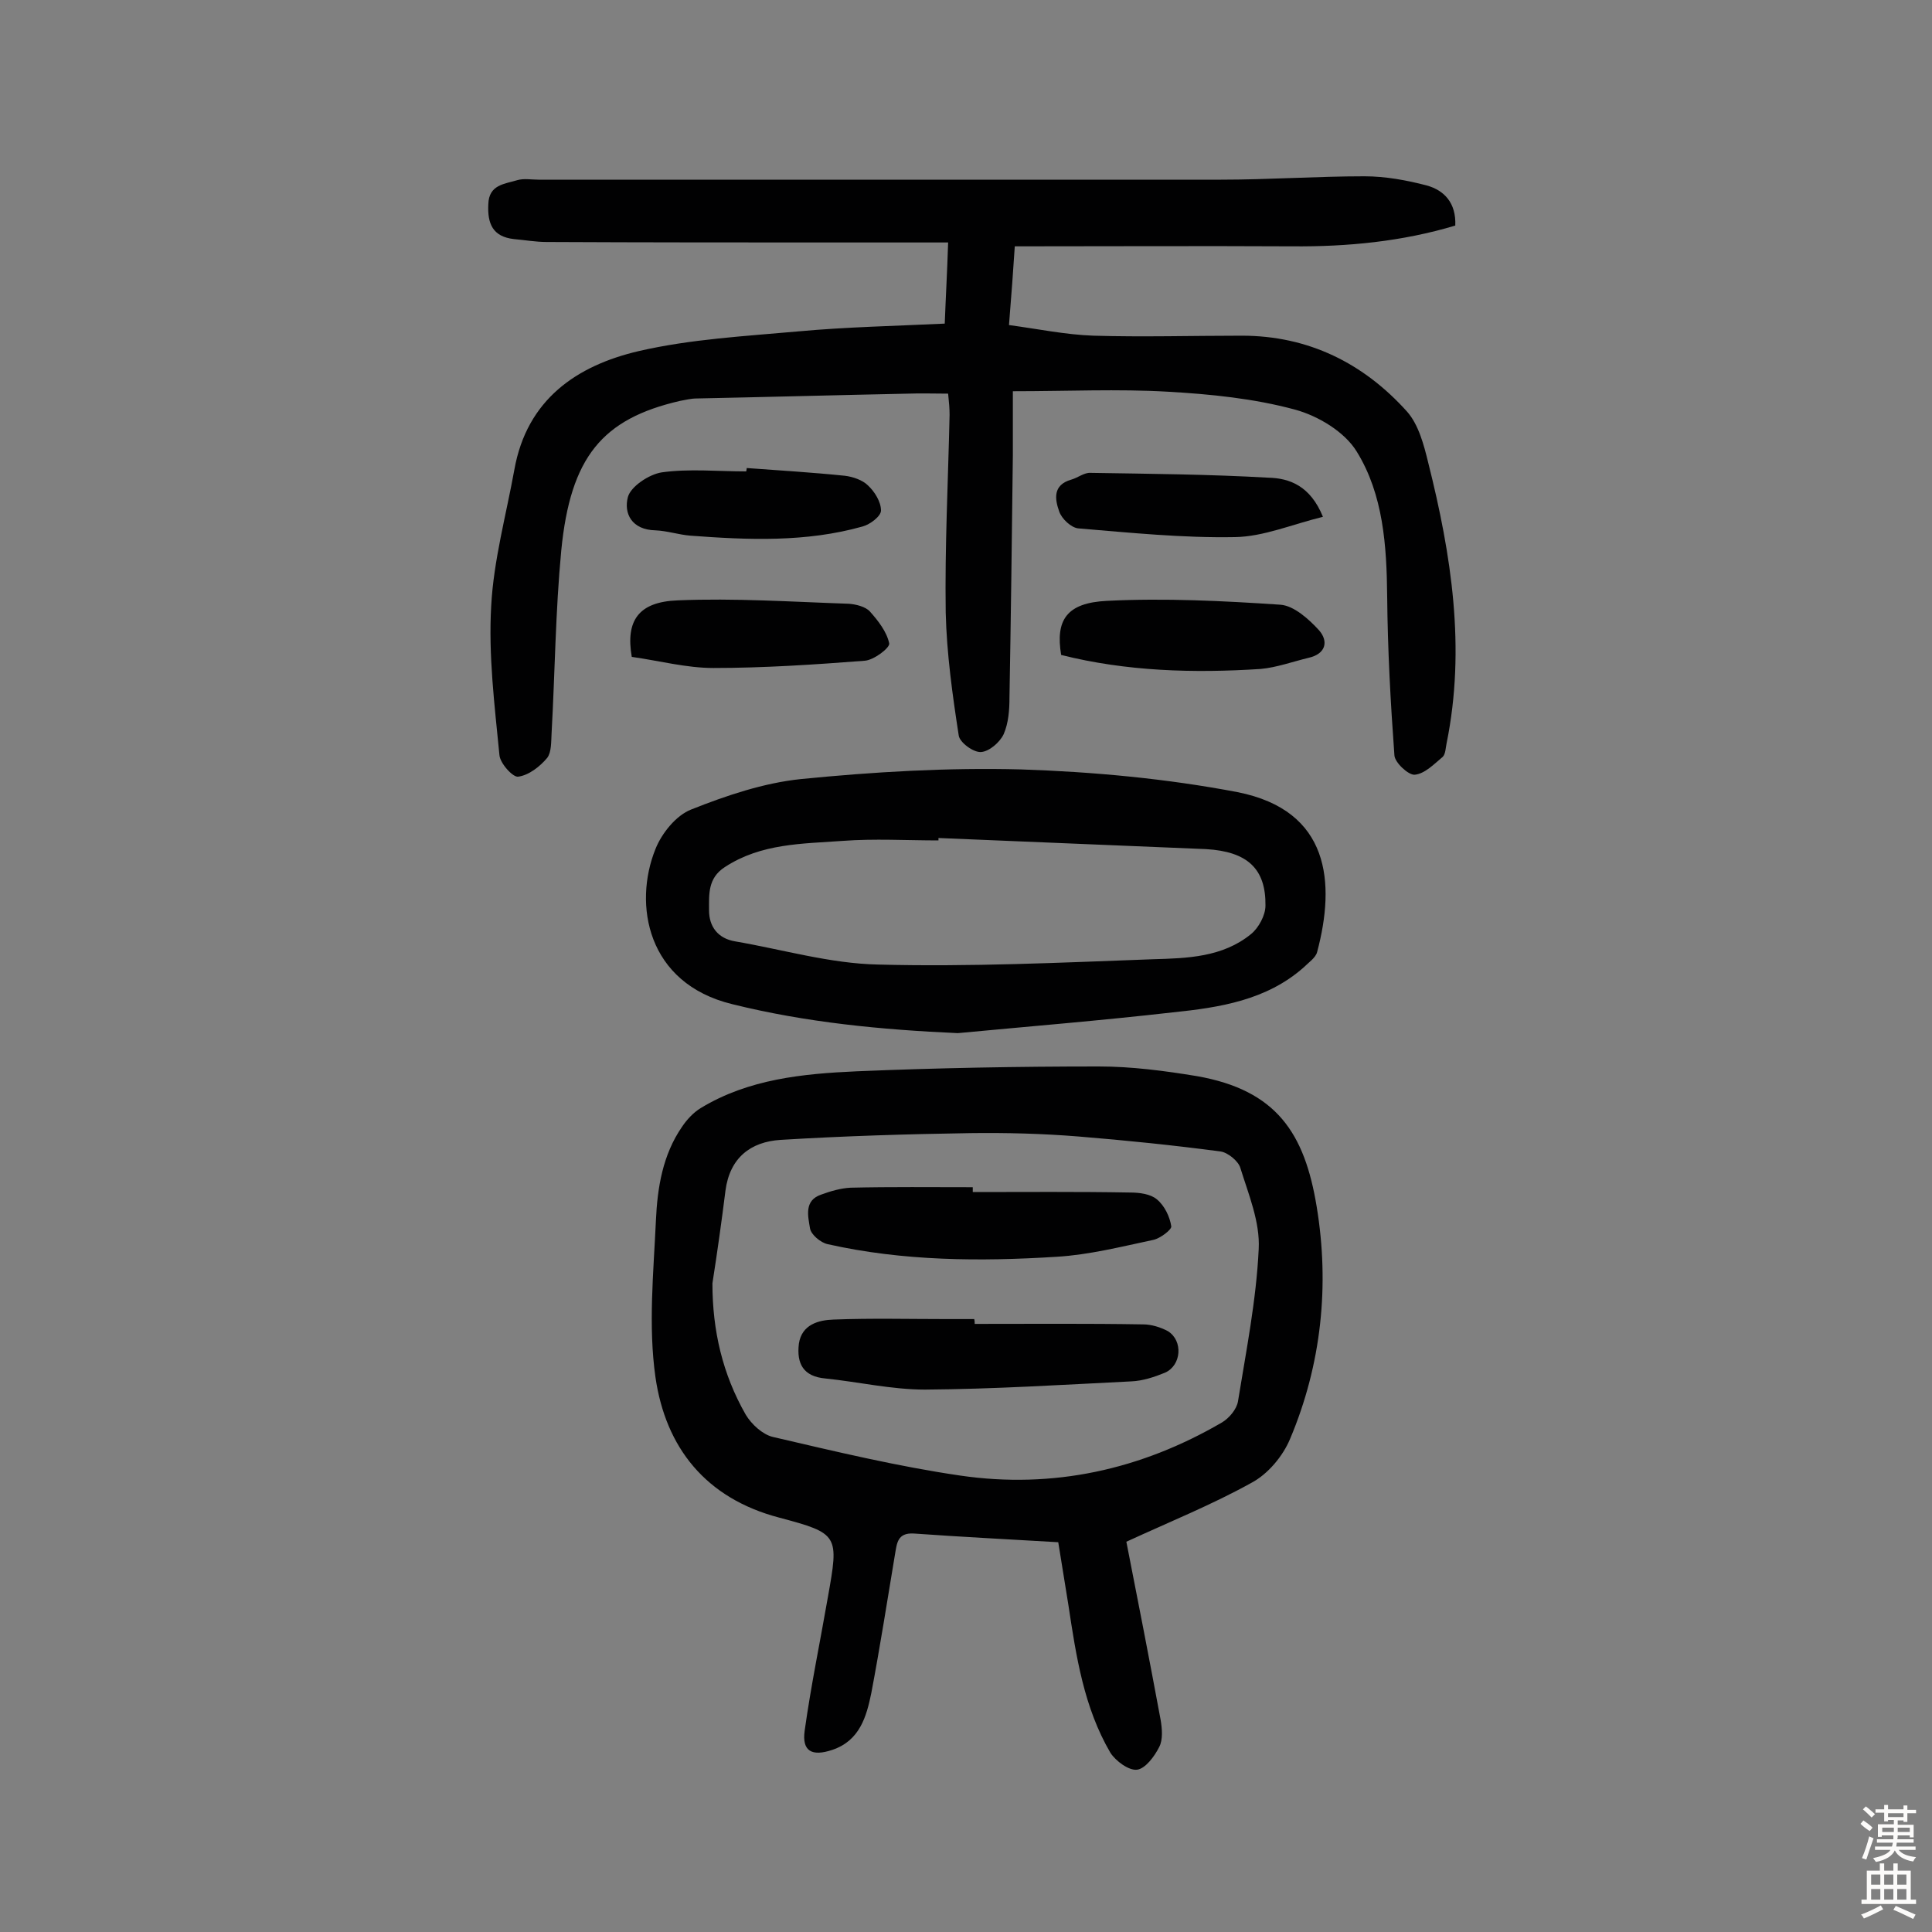
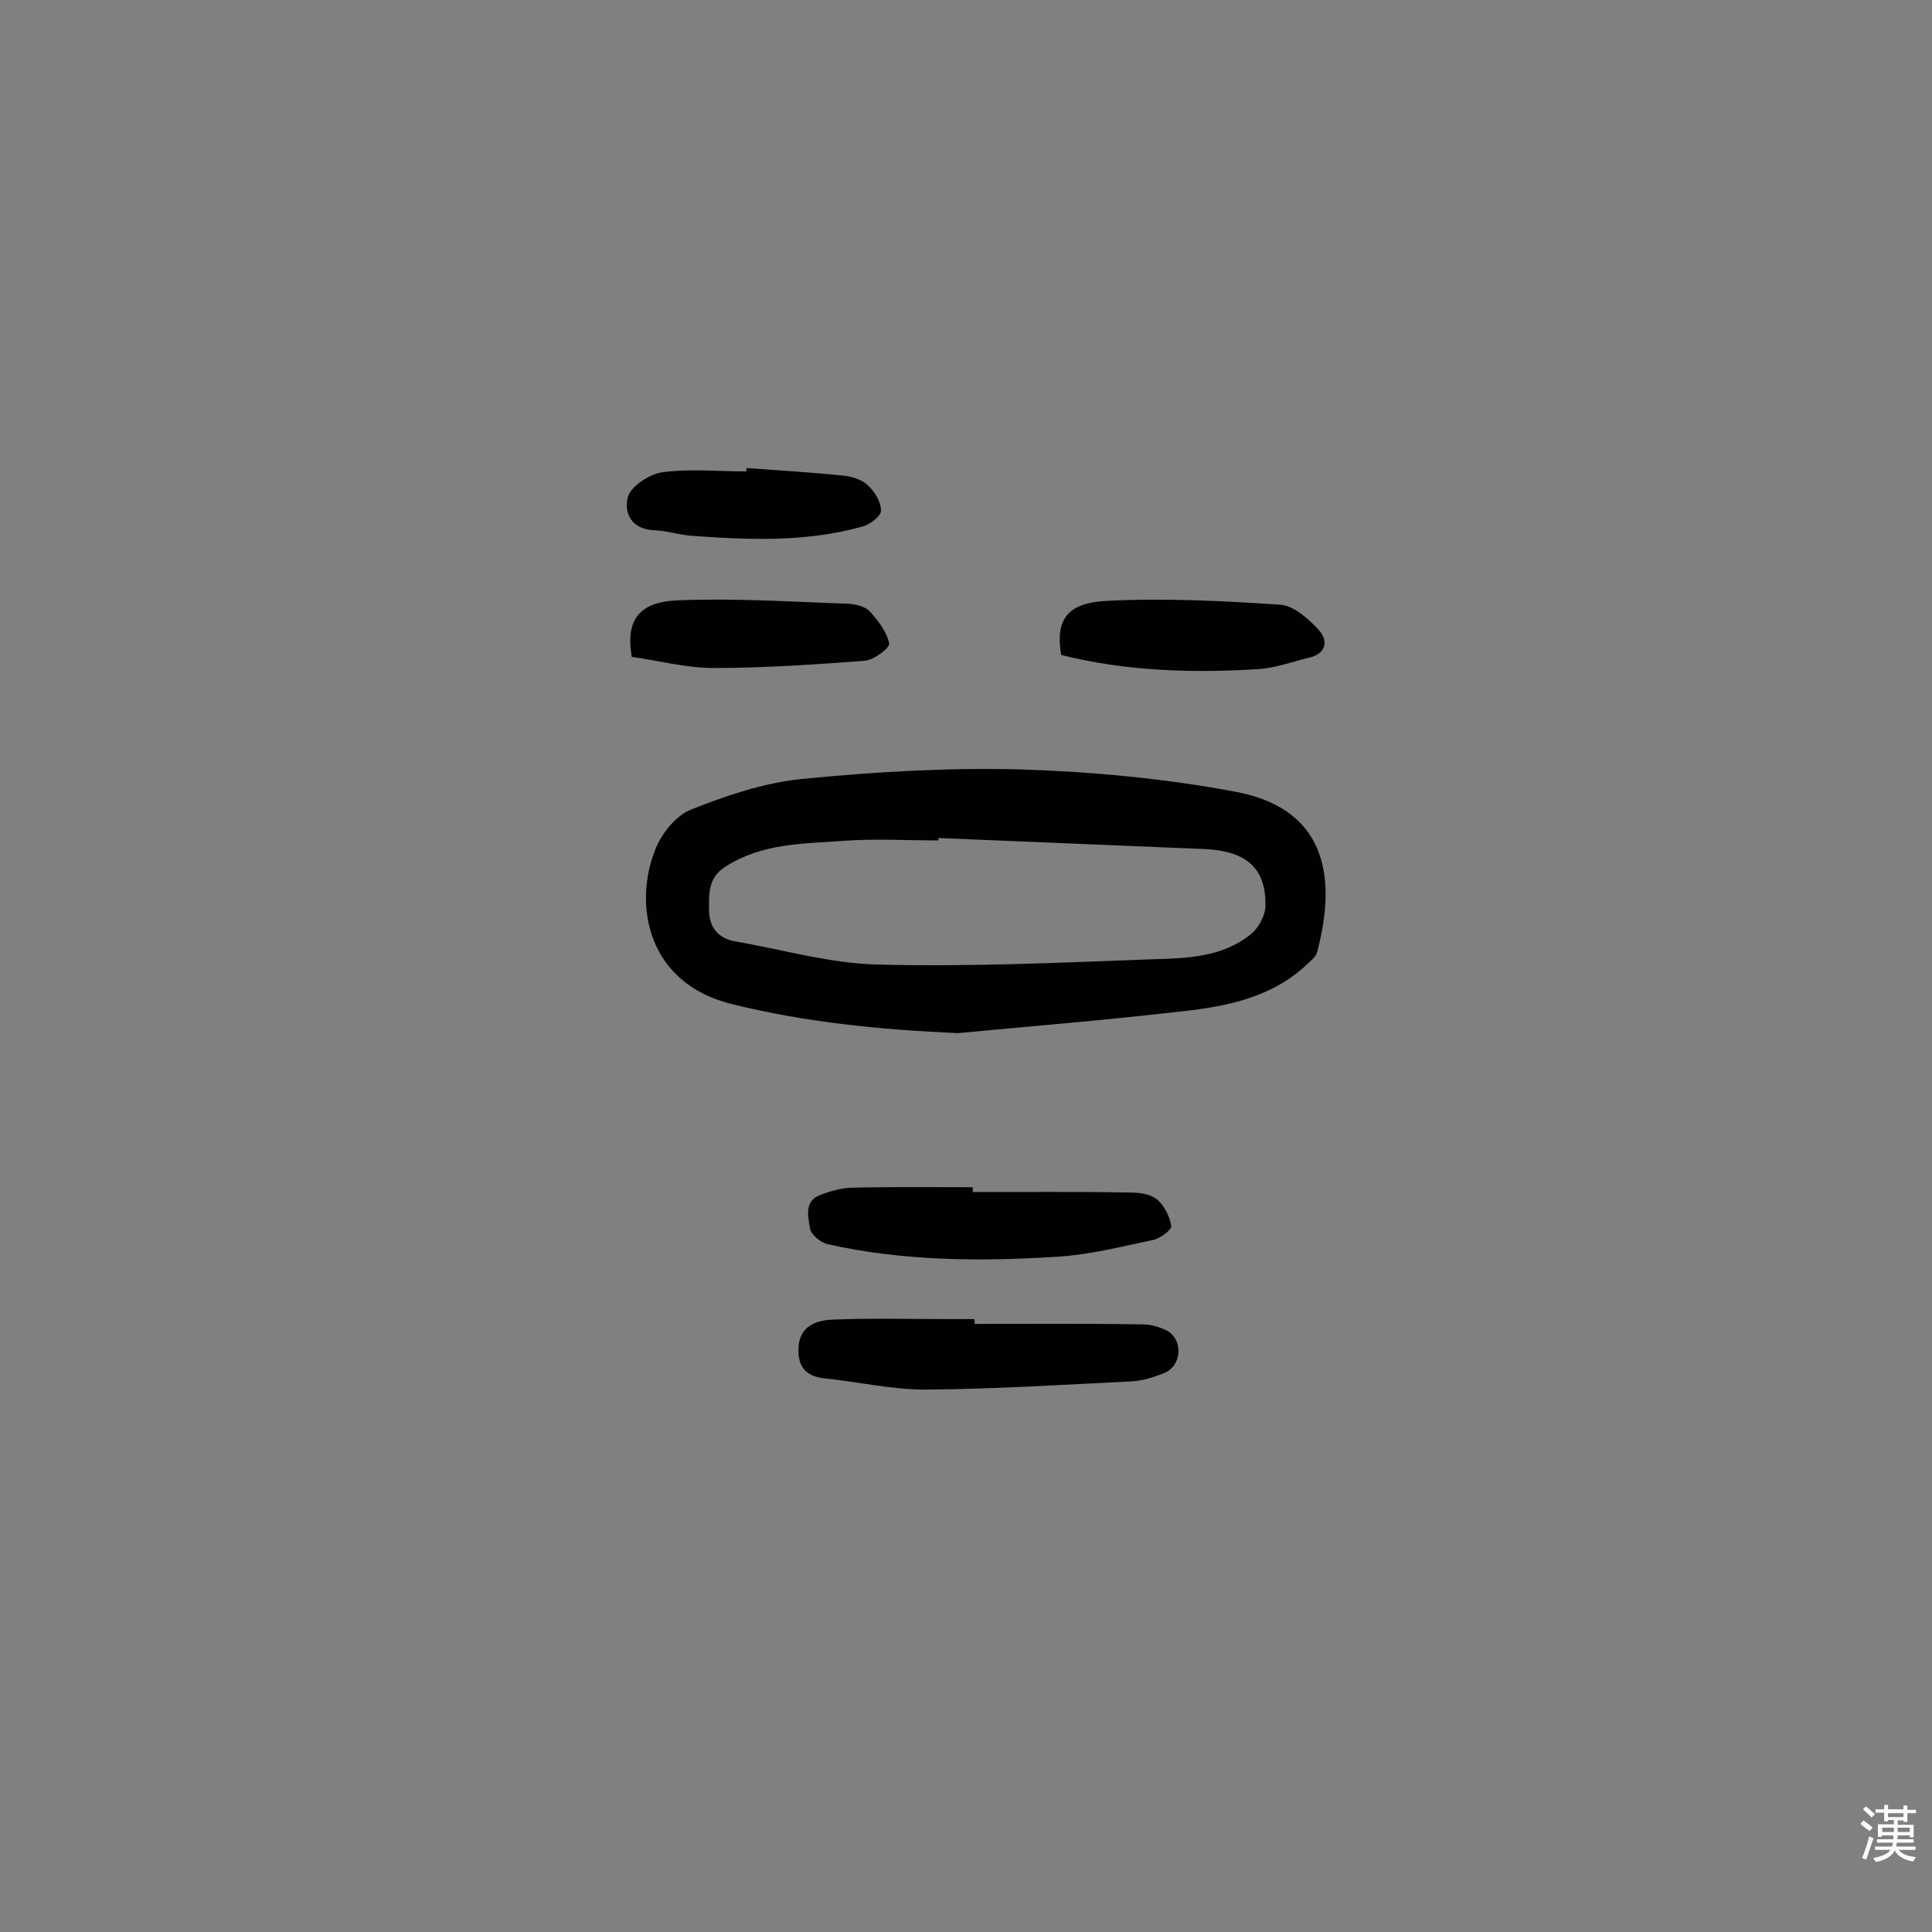
<svg xmlns="http://www.w3.org/2000/svg" enable-background="new 0 0 400 400" viewBox="0 0 400 400">
  <rect x="0" y="0" width="400" height="400" fill="#808080" stroke="none" />
  <g fill="#010102">
-     <path d="m195.6 67c.2-5.4.5-10.5.7-16.8-7.3 0-14.5 0-21.7 0-20.5 0-40.9 0-61.4-.1-2.3 0-4.5-.4-6.8-.6-4.4-.5-5.5-3.2-5.3-7.2.1-4.1 3.4-4.2 6-5 1.4-.4 2.9-.1 4.4-.1h141.3c9.9 0 19.8-.7 29.7-.7 4.3 0 8.7.8 12.9 1.9 3.6 1 6.1 3.6 5.9 8.3-11 3.3-22.3 4.4-33.8 4.3-19-.1-38 0-57.4 0-.3 4.7-.7 10.1-1.2 16.3 6 .8 11.7 2 17.5 2.2 10.2.3 20.4 0 30.7 0 13.8 0 25.2 5.7 34.2 15.7 2.4 2.7 3.5 6.9 4.4 10.6 4.8 19.1 7.8 38.4 3.8 58.1-.2.9-.2 2.2-.8 2.8-1.8 1.5-3.7 3.5-5.8 3.7-1.3.1-4.1-2.5-4.2-4-.8-10.9-1.4-21.9-1.5-32.9-.1-10.5-.8-21.1-6.3-30-2.5-4.1-8-7.4-12.8-8.7-8.5-2.3-17.5-3.2-26.3-3.7-10.3-.6-20.8-.1-32.1-.1v13.3c-.2 16.7-.4 33.4-.7 50.1 0 2.6-.2 5.3-1.2 7.6-.8 1.7-3 3.6-4.7 3.7-1.6.1-4.4-2-4.6-3.4-1.3-8.4-2.5-17-2.7-25.5-.2-13.6.5-27.2.8-40.9 0-1.3-.1-2.5-.3-4.4-2.9 0-5.6-.1-8.3 0-14.6.3-29.2.7-43.8 1-1.1 0-2.3.3-3.4.5-16.1 3.7-22.7 11.6-24.6 31-1.2 12.6-1.3 25.2-2 37.8-.1 1.7 0 3.9-.9 5.1-1.5 1.8-3.8 3.6-6 3.9-1.1.2-3.8-2.8-3.9-4.5-1-10.3-2.3-20.6-1.7-30.9.5-9.4 3.1-18.8 4.8-28.2 2.6-14.5 12.9-21.5 25.7-24.5 10.8-2.5 22.1-3.1 33.2-4.1 9.8-.9 19.7-1.1 30.2-1.6z" />
-     <path d="m233.2 319.2c2.4 12.2 4.8 24.5 7.1 36.9.3 1.8.5 4.1-.3 5.6-1 2-2.9 4.5-4.6 4.7s-4.4-1.8-5.5-3.5c-5.5-9.4-7.1-20-8.7-30.6-.7-4.3-1.4-8.6-2.1-13-10.2-.6-20.1-1.1-29.9-1.8-3.4-.2-3.5 2-3.9 4.3-1.6 9.6-3.1 19.2-4.9 28.7-1 4.9-2.4 9.9-8.1 11.8-4.2 1.4-6.3.3-5.7-4 1.3-9.3 3.2-18.4 4.8-27.6 2.3-12.9 2.3-13.2-10.1-16.5-15.2-4-23.5-14.5-25.6-29.1-1.5-10.6-.4-21.6.1-32.4.3-6.8 1.4-13.6 5.4-19.4 1-1.5 2.4-3 3.9-3.9 9.9-6 21.1-7.1 32.3-7.6 16.7-.7 33.4-1 50.1-1 6.8 0 13.6.9 20.3 2 16.5 2.9 22.3 11.8 24.8 27 2.7 16.3 1 32.7-5.5 48.1-1.5 3.6-4.6 7.3-8 9.1-8.1 4.5-17 8.1-25.9 12.2zm-85.7-53.5c0 9.8 2.1 18.8 6.9 27.2 1.2 2 3.5 4.1 5.6 4.6 12.9 3 25.8 6.1 38.8 8 19.2 2.8 37.4-1.2 54.2-11 1.5-.9 3-2.7 3.3-4.3 1.7-10.5 3.8-21 4.3-31.6.3-5.6-2.1-11.3-3.8-16.8-.4-1.4-2.6-3.2-4.1-3.4-9.8-1.3-19.6-2.3-29.4-3.1-7.4-.6-14.9-.8-22.4-.7-13.1.2-26.2.6-39.3 1.4-6.2.4-10.5 3.7-11.4 10.5-.8 6.4-1.7 12.8-2.7 19.2z" />
    <path d="m198.3 213.9c-15.8-.7-31.4-2.2-46.7-6-17.7-4.3-20.5-20.7-15.9-32.1 1.3-3.3 4.3-7 7.4-8.2 7.3-2.9 15-5.5 22.7-6.3 15.1-1.5 30.4-2.4 45.6-2 15 .5 30.1 1.9 44.8 4.7 19.2 3.8 20.3 18.8 16.5 33.1-.3 1.2-1.8 2.2-2.8 3.2-7.7 6.8-17.4 8.3-27.1 9.3-14.9 1.7-29.7 2.9-44.5 4.3zm-4-40.4v.5c-6.6 0-13.3-.4-19.9.1-8.3.6-16.8.5-24.3 5.4-3.6 2.3-3.3 5.7-3.3 9s1.8 5.8 5.4 6.4c9.9 1.7 19.7 4.6 29.6 4.8 18.9.5 37.9-.4 56.9-1.1 7.1-.2 14.4-.4 20.3-5.2 1.6-1.3 3-3.9 3-5.9.1-7.6-3.7-11.2-12.3-11.7-18.5-.8-36.9-1.5-55.4-2.3z" />
    <path d="m219.7 135.6c-1.2-7.2 1.1-10.8 9.5-11.2 11.9-.6 24 0 35.9.8 2.8.2 5.9 3 8 5.3 2 2.3 1.4 4.9-2.2 5.7-3.3.8-6.6 2-9.9 2.3-13.9.9-27.8.5-41.3-2.9z" />
    <path d="m130.8 136c-1.3-7.5 1.4-11.4 9.5-11.7 11.8-.5 23.6.3 35.4.7 1.5.1 3.5.6 4.4 1.6 1.7 1.9 3.5 4.2 4 6.6.2.9-3.2 3.5-5.1 3.6-10.4.8-20.9 1.5-31.3 1.5-5.6 0-11.2-1.5-16.9-2.3z" />
-     <path d="m154.6 96.9c6.8.5 13.5.9 20.3 1.6 1.7.2 3.7.9 4.8 2 1.4 1.3 2.7 3.4 2.7 5.2 0 1.2-2.3 2.9-3.8 3.3-11.7 3.3-23.7 2.8-35.7 1.9-2.4-.2-4.8-1-7.2-1.1-4.9-.1-6.6-3.5-5.7-6.9.6-2.2 4.4-4.7 7-5.1 5.7-.8 11.6-.2 17.5-.2 0-.2.1-.4.1-.7z" />
-     <path d="m273.9 107c-6.5 1.6-12.3 4.1-18.2 4.2-10.8.2-21.6-.9-32.4-1.8-1.5-.1-3.5-2-4-3.5-.9-2.5-1.4-5.5 2.5-6.6 1.4-.4 2.7-1.5 4-1.4 12.3.2 24.6.3 36.8 1 4.4.1 8.7 1.7 11.3 8.1z" />
+     <path d="m154.6 96.9c6.8.5 13.5.9 20.3 1.6 1.7.2 3.7.9 4.8 2 1.4 1.3 2.7 3.4 2.7 5.2 0 1.2-2.3 2.9-3.8 3.3-11.7 3.3-23.7 2.8-35.7 1.9-2.4-.2-4.8-1-7.2-1.1-4.9-.1-6.6-3.5-5.7-6.9.6-2.2 4.4-4.7 7-5.1 5.7-.8 11.6-.2 17.5-.2 0-.2.1-.4.1-.7" />
    <path d="m201.8 274.1c11.6 0 23.3-.1 34.9.1 1.7 0 3.6.6 5.1 1.4 3.2 2 2.8 7.1-.6 8.6-2.2.9-4.6 1.7-7 1.8-14.2.7-28.4 1.6-42.7 1.7-6.9 0-13.8-1.6-20.6-2.3-4.6-.4-6-3.1-5.5-7.2.6-4 4.1-4.9 7.2-5 7.8-.3 15.6-.1 23.3-.1h5.8c.1.4.1.7.1 1z" />
    <path d="m201.4 246.8c10.9 0 21.7-.1 32.6.1 1.9 0 4.2.3 5.5 1.4 1.6 1.3 2.7 3.6 3 5.6.1.7-2.3 2.5-3.7 2.8-6.6 1.4-13.3 3.1-20 3.5-15.9 1-31.8.9-47.4-2.6-1.5-.3-3.5-2-3.7-3.3-.4-2.5-1.3-5.8 2.4-7 1.9-.7 4-1.3 6-1.4 8.4-.2 16.9-.1 25.3-.1z" />
  </g>
  <path d="m385.2 377.6.6-.7c.6.4 1.3.9 1.9 1.5l-.6.7c-.8-.5-1.4-1-1.9-1.5zm.3 7.1c.6-1.4 1.1-2.9 1.5-4.5.3.1.6.3.9.4-.5 1.4-1 2.9-1.5 4.4zm.2-10.1.6-.6c.7.5 1.3 1.1 1.9 1.6l-.7.7c-.6-.6-1.2-1.2-1.8-1.7zm8.4-.8h.8v.9h1.8v.7h-1.8v1.8h-.8v-.3h-1.2v.9h3.3v2.6h-.8v-.4h-2.5c0 .3 0 .6-.1.8h3.4v.7h-3.5c0 .3-.1.6-.1.8h4v.7h-3.5c.7.9 1.9 1.3 3.6 1.5-.2.2-.4.5-.6.9-1.9-.3-3.2-1.1-3.8-2.3-.5 1.1-1.8 2-3.9 2.4-.2-.3-.4-.5-.6-.8 1.9-.4 3.1-.9 3.6-1.7h-3.2v-.7h3.5c.1-.2.1-.5.2-.8h-3.3v-.7h3.4c0-.2 0-.5 0-.8h-2.4v.3h-.8v-2.6h3.3v-.9h-1.2v.3h-.8v-1.8h-1.8v-.7h1.8v-.9h.8v.9h3.2zm-4.4 5.5h2.4c0-.3 0-.6 0-.9h-2.4zm1.2-3.1h3.2v-.8h-3.2zm4.4 2.2h-2.4v.9h2.5v-.9z" fill="#fcfbfa" />
-   <path d="m389.2 385.8h.9v1.5h1.9v-1.5h.9v1.5h2.7v6h1.1v.9h-11.3v-.9h1.1v-6h2.7zm.2 8.7.5.8c-1.2.6-2.5 1.3-4 1.9-.2-.3-.3-.6-.6-.8 1.6-.6 3-1.3 4.1-1.9zm-2-4.3h1.9v-2.1h-1.9zm0 3.1h1.9v-2.2h-1.9zm2.7-3.1h1.9v-2.1h-1.9zm0 3.1h1.9v-2.2h-1.9zm2.4 1.3c1.4.6 2.7 1.2 4.1 1.8l-.5.9c-1.5-.7-2.8-1.4-4.1-1.9zm2.2-6.5h-1.9v2.1h1.9zm-1.9 5.2h1.9v-2.2h-1.9z" fill="#fcfbfa" />
</svg>